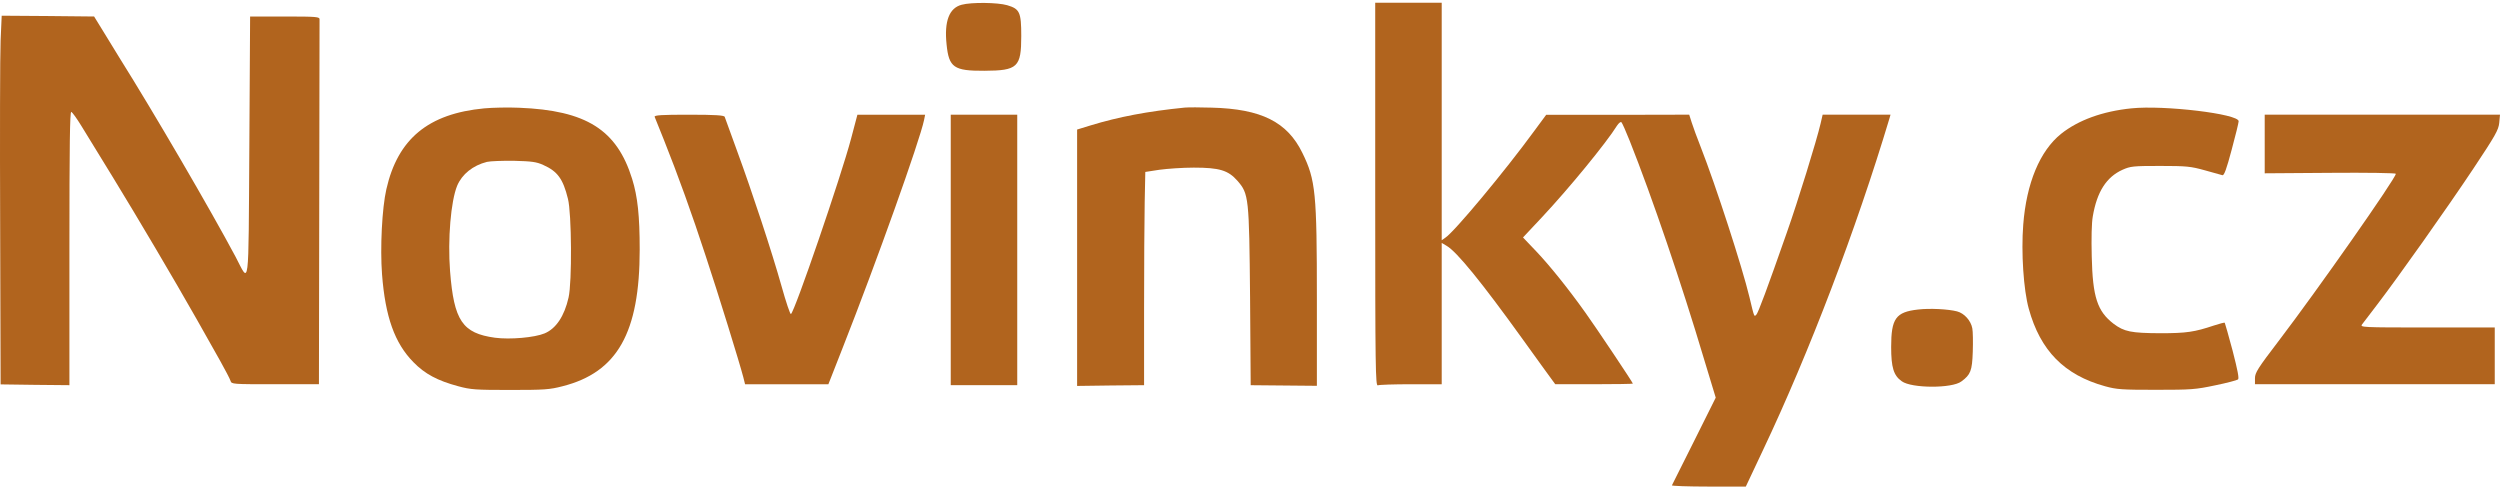
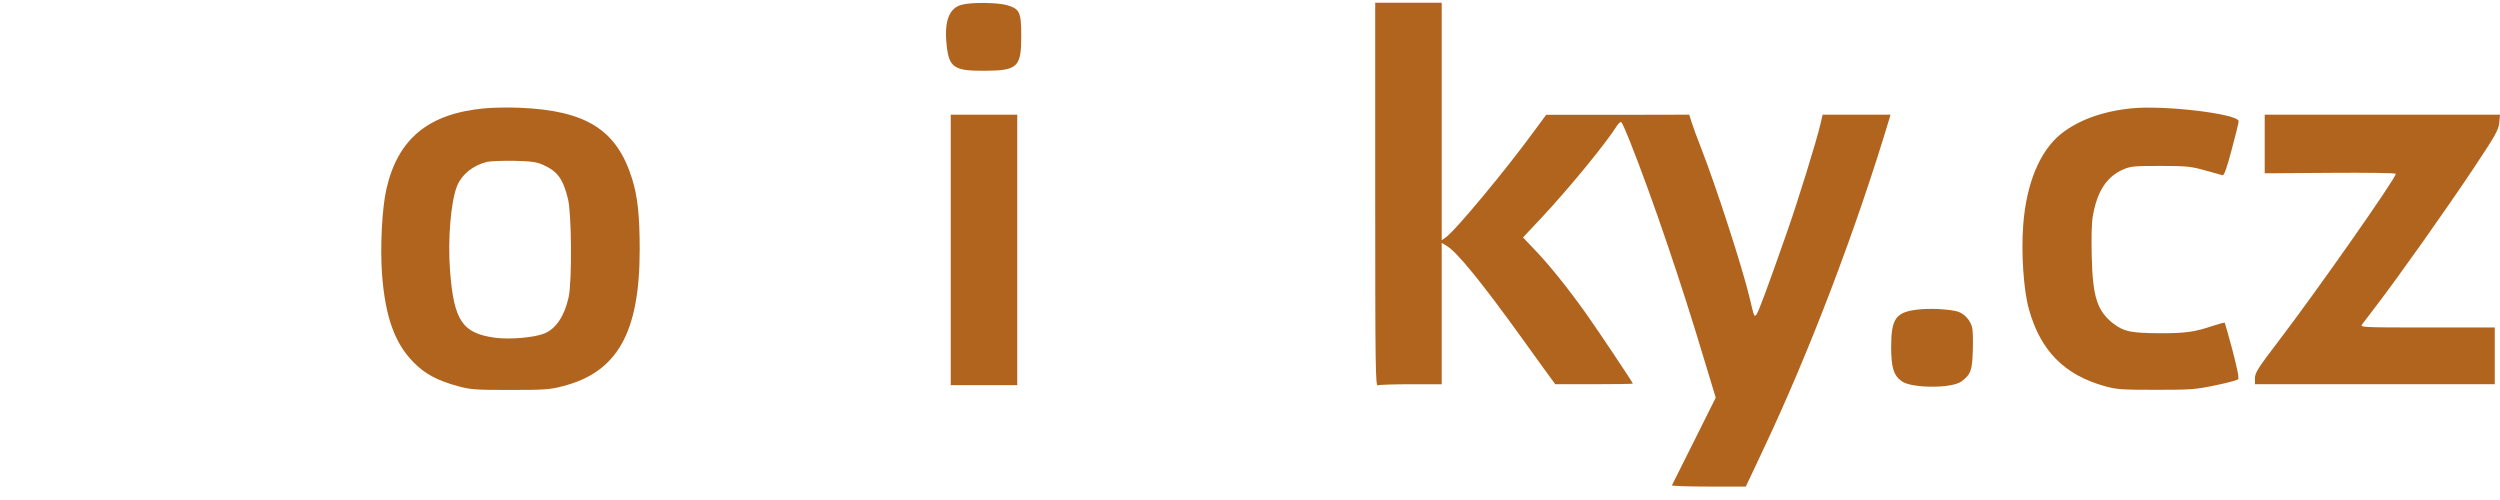
<svg xmlns="http://www.w3.org/2000/svg" version="1.1" id="Vrstva_1" x="0px" y="0px" width="155px" height="31px" viewBox="0 0 155 31" enable-background="new 0 0 155 31" xml:space="preserve">
  <path fill="#B1641E" d="M59.626,0.294c-0.775,0.201-1.091,1.016-0.938,2.464c0.144,1.429,0.45,1.64,2.344,1.63  c2.066-0.009,2.286-0.22,2.286-2.157c0-1.477-0.096-1.678-0.871-1.908C61.855,0.15,60.229,0.131,59.626,0.294z" />
  <path fill="#B1641E" d="M85.263,12.059c0,10.806,0.019,11.889,0.163,11.832c0.086-0.039,1.014-0.068,2.057-0.068h1.903v-4.381V15.06  l0.306,0.182c0.632,0.364,2.172,2.262,4.659,5.714c0.88,1.218,1.702,2.368,1.837,2.541l0.238,0.325h2.401  c1.321,0,2.411-0.019,2.411-0.037c0-0.068-2.296-3.5-2.938-4.393c-1.07-1.504-2.238-2.952-3.051-3.806l-0.823-0.863l1.187-1.266  c1.626-1.735,3.97-4.583,4.648-5.676c0.106-0.153,0.221-0.25,0.268-0.202c0.049,0.048,0.279,0.566,0.508,1.141  c1.396,3.509,3.214,8.85,4.611,13.538l0.727,2.397l-1.339,2.685c-0.737,1.477-1.359,2.713-1.378,2.752  c-0.02,0.037,1.005,0.076,2.277,0.076h2.305l1.062-2.253c2.88-6.079,5.778-13.691,7.845-20.576l0.066-0.23h-2.104h-2.105  l-0.124,0.537c-0.249,1.074-1.405,4.813-2.095,6.769c-1.225,3.5-1.779,4.985-1.895,5.1c-0.134,0.135-0.123,0.173-0.42-1.074  c-0.451-1.889-2.096-6.95-3.023-9.318c-0.229-0.575-0.479-1.266-0.564-1.534l-0.152-0.479l-4.43,0.01h-4.439l-0.736,0.997  c-1.798,2.464-4.955,6.261-5.52,6.625l-0.22,0.153V7.533V0.17h-2.066h-2.057V12.059z" />
-   <path fill="#B1641E" d="M0.038,2.509C0,3.353-0.01,8.501,0.01,13.938l0.028,9.894l2.133,0.029l2.133,0.02v-8.495  c0-6.414,0.029-8.476,0.115-8.447c0.067,0.019,0.354,0.422,0.641,0.892c0.277,0.46,1.167,1.908,1.971,3.212  c1.53,2.502,3.692,6.155,5.166,8.753c0.479,0.862,1.138,2.022,1.454,2.579c0.315,0.566,0.603,1.112,0.641,1.236  c0.067,0.211,0.095,0.211,2.774,0.211h2.708l0.019-11.217c0.009-6.174,0.019-11.304,0.019-11.399  c0.009-0.163-0.153-0.182-2.143-0.182h-2.162l-0.048,8.092c-0.058,9.137,0.019,8.466-0.852,6.807  c-1.569-2.943-5.07-8.945-7.194-12.33c-0.287-0.47-0.765-1.237-1.052-1.716L5.835,1.023l-2.86-0.029l-2.87-0.02L0.038,2.509z" />
  <path fill="#B1641E" d="M30.028,6.718c-3.472,0.326-5.366,1.889-6.074,5.015c-0.268,1.17-0.392,3.624-0.268,5.273  c0.201,2.637,0.785,4.268,1.942,5.445c0.718,0.738,1.502,1.151,2.784,1.496c0.775,0.211,1.072,0.23,3.214,0.23  c2.114,0,2.449-0.02,3.252-0.23c3.396-0.863,4.783-3.316,4.783-8.475c0-2.081-0.125-3.279-0.469-4.382  c-0.947-3.049-2.851-4.247-7.012-4.41C31.511,6.651,30.554,6.67,30.028,6.718z M33.682,10.228c0.88,0.393,1.225,0.854,1.531,2.1  c0.229,0.892,0.258,5.178,0.038,6.117c-0.258,1.15-0.775,1.927-1.483,2.224c-0.622,0.26-2.143,0.394-3.08,0.27  c-2.019-0.278-2.544-1.055-2.784-4.123c-0.153-1.985,0.048-4.343,0.44-5.302c0.306-0.719,0.976-1.256,1.846-1.477  c0.21-0.048,0.966-0.077,1.684-0.067C32.965,9.998,33.261,10.036,33.682,10.228z" />
-   <path fill="#B1641E" d="M73.458,6.67c-2.306,0.23-4.104,0.575-5.835,1.103l-0.842,0.259v7.948v7.948l2.076-0.028l2.076-0.019v-4.736  c0-2.599,0.019-5.571,0.038-6.606l0.038-1.879l0.871-0.134c0.488-0.067,1.445-0.134,2.133-0.134c1.588,0,2.133,0.163,2.707,0.814  c0.708,0.815,0.727,1.017,0.785,7.238l0.038,5.438l2.057,0.019l2.047,0.019v-5.359c0-6.615-0.076-7.401-0.898-9.079  c-0.938-1.927-2.555-2.732-5.625-2.809C74.425,6.651,73.678,6.651,73.458,6.67z" />
  <path fill="#B1641E" d="M132.146,6.718c-1.789,0.182-3.291,0.729-4.362,1.582c-1.31,1.055-2.144,3.049-2.343,5.628  c-0.135,1.726,0.019,4.046,0.344,5.216c0.717,2.598,2.199,4.104,4.727,4.803c0.727,0.201,1.041,0.221,3.165,0.221  c2.191,0,2.449-0.02,3.664-0.277c0.718-0.145,1.349-0.316,1.416-0.365c0.076-0.066-0.021-0.565-0.335-1.783  c-0.249-0.93-0.469-1.707-0.488-1.735c-0.019-0.019-0.324,0.058-0.67,0.173c-1.205,0.402-1.693,0.479-3.338,0.479  c-1.799-0.009-2.229-0.096-2.88-0.584c-1.014-0.777-1.301-1.658-1.358-4.171c-0.028-1.141-0.01-2.081,0.067-2.502  c0.259-1.515,0.843-2.426,1.837-2.876c0.497-0.22,0.65-0.239,2.334-0.239c1.645,0,1.895,0.028,2.764,0.268  c0.526,0.153,1.024,0.288,1.101,0.307c0.106,0.019,0.249-0.364,0.573-1.582c0.24-0.882,0.432-1.678,0.432-1.764  C138.805,7.063,134.174,6.507,132.146,6.718z" />
-   <path fill="#B1641E" d="M40.589,7.246c0.029,0.067,0.287,0.709,0.574,1.429c0.861,2.157,1.741,4.592,2.592,7.2  c0.785,2.368,2.104,6.635,2.334,7.526l0.105,0.422h2.583h2.583l0.899-2.291c2.085-5.293,4.764-12.799,5.032-14.084l0.067-0.335  h-2.104h-2.095l-0.393,1.486c-0.612,2.32-3.52,10.805-3.73,10.872c-0.048,0.02-0.306-0.747-0.574-1.706  c-0.612-2.177-1.827-5.858-2.774-8.438c-0.393-1.074-0.737-2.014-0.756-2.081c-0.029-0.096-0.564-0.134-2.219-0.134  C41.02,7.111,40.551,7.14,40.589,7.246z" />
  <path fill="#B1641E" d="M58.946,15.5v8.38h2.057h2.066V15.5V7.111h-2.066h-2.057V15.5z" />
  <path fill="#B1641E" d="M140.412,8.933v1.812l4.064-0.029c2.239-0.019,4.066,0.01,4.066,0.058c0,0.278-4.831,7.171-7.279,10.383  c-1.283,1.679-1.455,1.956-1.455,2.292v0.373h7.434h7.433v-1.754v-1.764h-4.19c-4.065,0-4.17-0.01-4.036-0.192  c0.075-0.105,0.497-0.651,0.937-1.228c1.32-1.726,4.295-5.925,5.961-8.427c1.377-2.071,1.559-2.397,1.606-2.838L155,7.111h-7.299  h-7.289V8.933z" />
  <path fill="#B1641E" d="M118.916,19.191c-1.377,0.154-1.664,0.557-1.664,2.32c0,1.275,0.152,1.773,0.66,2.129  c0.604,0.441,3.119,0.451,3.693,0.01c0.574-0.422,0.668-0.662,0.707-1.842c0.02-0.604,0.01-1.256-0.028-1.447  c-0.086-0.479-0.498-0.939-0.947-1.055C120.782,19.163,119.645,19.105,118.916,19.191z" />
</svg>